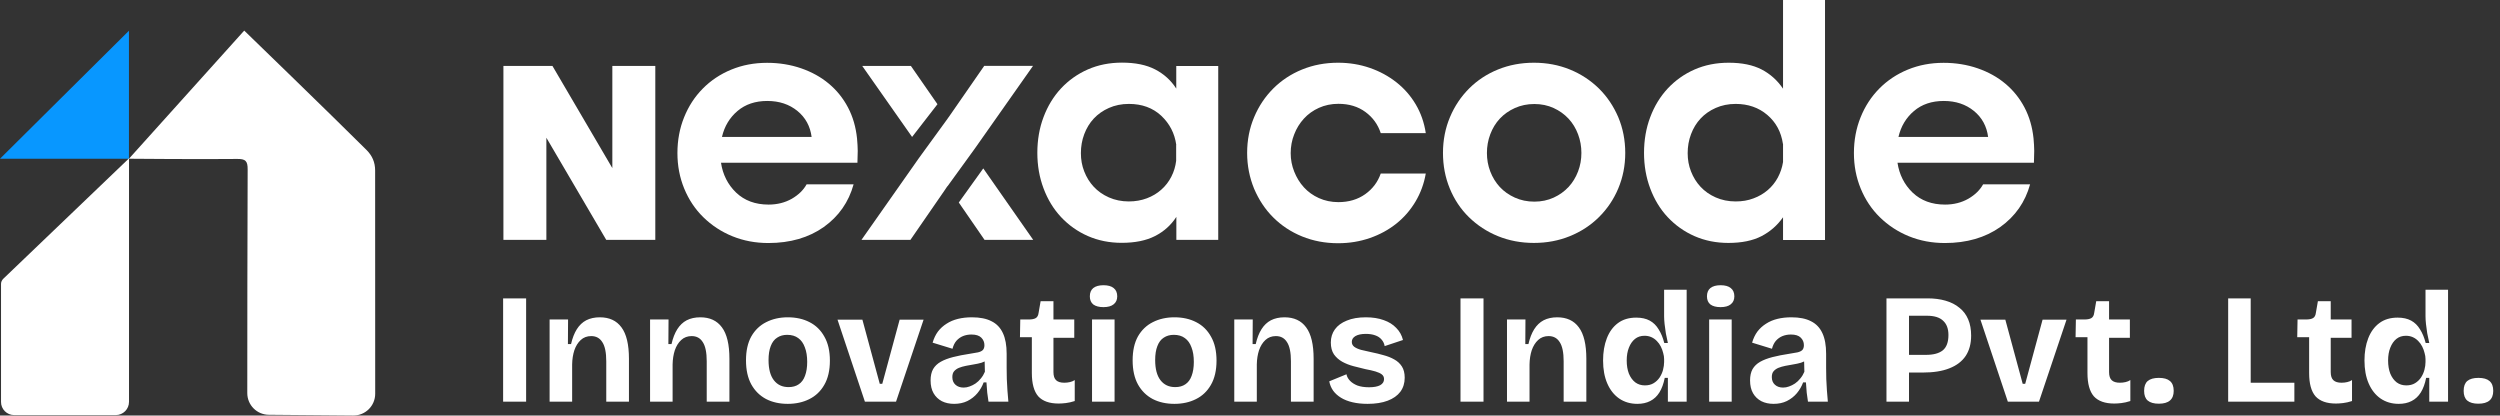
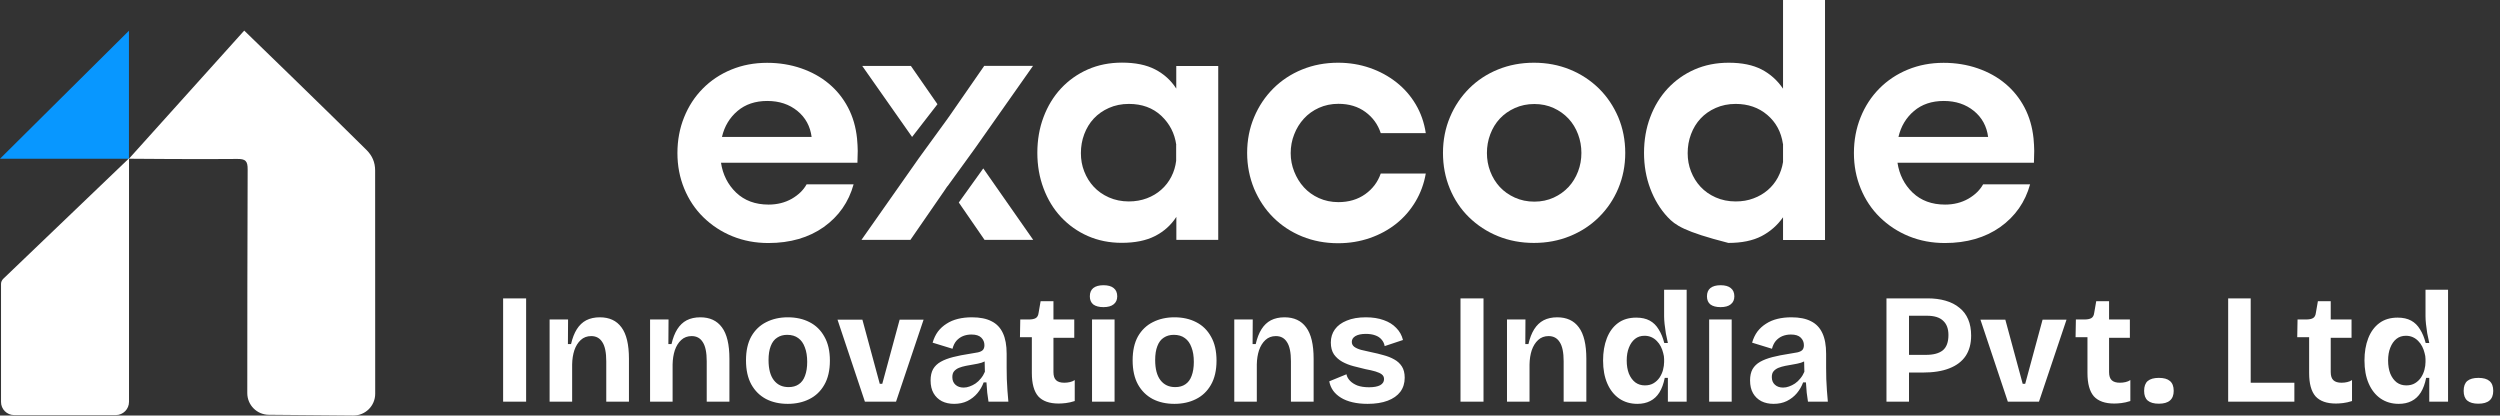
<svg xmlns="http://www.w3.org/2000/svg" width="361" height="60" viewBox="0 0 361 60" fill="none">
  <rect x="0" y="0" width="361" height="60" fill="#333333" stroke="none" />
  <path d="M72.65 58V43.084H75.972V58H72.65ZM79.363 58V50.813V46.135H82.029L82.007 49.683H82.459C82.655 48.824 82.933 48.109 83.295 47.536C83.657 46.964 84.109 46.534 84.651 46.248C85.209 45.962 85.864 45.819 86.617 45.819C87.988 45.819 89.028 46.301 89.736 47.265C90.459 48.229 90.821 49.743 90.821 51.808V58H87.544V52.169C87.544 50.904 87.356 49.984 86.979 49.412C86.617 48.824 86.082 48.531 85.374 48.531C84.772 48.531 84.267 48.719 83.86 49.096C83.453 49.472 83.144 49.969 82.933 50.587C82.738 51.19 82.632 51.868 82.617 52.621V58H79.363ZM93.87 58V50.813V46.135H96.537L96.514 49.683H96.966C97.162 48.824 97.441 48.109 97.802 47.536C98.164 46.964 98.616 46.534 99.159 46.248C99.716 45.962 100.371 45.819 101.125 45.819C102.496 45.819 103.535 46.301 104.244 47.265C104.967 48.229 105.328 49.743 105.328 51.808V58H102.051V52.169C102.051 50.904 101.863 49.984 101.486 49.412C101.125 48.824 100.59 48.531 99.882 48.531C99.279 48.531 98.774 48.719 98.368 49.096C97.961 49.472 97.652 49.969 97.441 50.587C97.245 51.19 97.14 51.868 97.124 52.621V58H93.87ZM113.756 58.316C112.566 58.316 111.519 58.083 110.615 57.616C109.711 57.134 109.003 56.433 108.491 55.514C107.978 54.58 107.722 53.42 107.722 52.034C107.722 50.648 107.978 49.495 108.491 48.576C109.018 47.657 109.734 46.971 110.638 46.519C111.557 46.052 112.596 45.819 113.756 45.819C114.947 45.819 115.994 46.052 116.898 46.519C117.817 46.986 118.532 47.687 119.045 48.621C119.572 49.54 119.836 50.693 119.836 52.079C119.836 53.48 119.565 54.648 119.022 55.582C118.495 56.501 117.772 57.186 116.853 57.638C115.949 58.09 114.916 58.316 113.756 58.316ZM113.869 55.898C114.457 55.898 114.947 55.763 115.338 55.491C115.745 55.22 116.046 54.813 116.242 54.271C116.453 53.714 116.559 53.043 116.559 52.26C116.559 51.431 116.446 50.73 116.22 50.158C116.009 49.57 115.692 49.126 115.271 48.824C114.849 48.508 114.314 48.35 113.666 48.35C113.108 48.35 112.626 48.485 112.22 48.757C111.813 49.013 111.504 49.419 111.293 49.977C111.082 50.519 110.977 51.19 110.977 51.988C110.977 53.269 111.233 54.241 111.745 54.904C112.257 55.567 112.965 55.898 113.869 55.898ZM124.891 58L120.936 46.158H124.529L127.038 55.424H127.399L129.908 46.158H133.366L129.388 58H124.891ZM137.767 58.316C137.104 58.316 136.516 58.188 136.004 57.932C135.491 57.661 135.092 57.277 134.806 56.78C134.52 56.282 134.377 55.665 134.377 54.926C134.377 54.279 134.497 53.736 134.738 53.299C134.994 52.862 135.363 52.508 135.846 52.237C136.328 51.966 136.923 51.74 137.631 51.559C138.339 51.378 139.145 51.22 140.049 51.084C140.531 51.009 140.923 50.941 141.224 50.881C141.541 50.806 141.774 50.693 141.925 50.542C142.076 50.376 142.151 50.143 142.151 49.841C142.151 49.419 142 49.058 141.699 48.757C141.398 48.455 140.923 48.305 140.275 48.305C139.838 48.305 139.431 48.38 139.055 48.531C138.693 48.681 138.377 48.907 138.106 49.209C137.849 49.51 137.661 49.894 137.541 50.361L134.67 49.48C134.851 48.862 135.107 48.327 135.439 47.875C135.785 47.423 136.2 47.047 136.682 46.745C137.164 46.429 137.714 46.195 138.332 46.045C138.949 45.894 139.62 45.819 140.343 45.819C141.503 45.819 142.445 46.007 143.168 46.384C143.906 46.745 144.456 47.318 144.818 48.101C145.179 48.87 145.36 49.864 145.36 51.084V53.118C145.36 53.646 145.368 54.181 145.383 54.723C145.413 55.265 145.443 55.815 145.473 56.373C145.518 56.915 145.564 57.458 145.609 58H142.739C142.678 57.623 142.618 57.194 142.558 56.712C142.513 56.215 142.475 55.717 142.445 55.22H142.038C141.827 55.793 141.526 56.312 141.134 56.78C140.742 57.247 140.26 57.623 139.688 57.91C139.13 58.181 138.49 58.316 137.767 58.316ZM139.145 55.966C139.431 55.966 139.718 55.913 140.004 55.808C140.305 55.702 140.592 55.559 140.863 55.378C141.149 55.182 141.405 54.941 141.631 54.655C141.872 54.369 142.068 54.045 142.219 53.683L142.174 51.785L142.693 51.898C142.422 52.094 142.106 52.252 141.744 52.373C141.383 52.478 141.006 52.561 140.614 52.621C140.237 52.681 139.861 52.749 139.484 52.825C139.107 52.9 138.768 52.998 138.467 53.118C138.181 53.239 137.947 53.405 137.767 53.616C137.601 53.812 137.518 54.09 137.518 54.452C137.518 54.919 137.669 55.288 137.97 55.559C138.271 55.83 138.663 55.966 139.145 55.966ZM152.864 58.271C151.538 58.271 150.559 57.925 149.926 57.232C149.308 56.523 148.999 55.401 148.999 53.864V48.689H147.282L147.327 46.135H148.525C148.992 46.135 149.338 46.067 149.564 45.932C149.79 45.796 149.926 45.547 149.971 45.186L150.265 43.491H152.118V46.135H155.124V48.779H152.118V53.729C152.118 54.271 152.246 54.663 152.502 54.904C152.758 55.145 153.15 55.265 153.677 55.265C153.964 55.265 154.235 55.235 154.491 55.175C154.762 55.115 154.996 55.017 155.192 54.881V57.91C154.725 58.06 154.295 58.158 153.903 58.203C153.512 58.249 153.165 58.271 152.864 58.271ZM157.689 58V46.135H160.944V58H157.689ZM159.339 44.35C158.706 44.35 158.217 44.221 157.87 43.965C157.539 43.694 157.373 43.303 157.373 42.79C157.373 42.263 157.539 41.864 157.87 41.592C158.217 41.321 158.706 41.186 159.339 41.186C159.987 41.186 160.477 41.321 160.808 41.592C161.155 41.864 161.328 42.263 161.328 42.79C161.328 43.287 161.155 43.672 160.808 43.943C160.477 44.214 159.987 44.35 159.339 44.35ZM169.586 58.316C168.396 58.316 167.349 58.083 166.445 57.616C165.541 57.134 164.833 56.433 164.32 55.514C163.808 54.58 163.552 53.42 163.552 52.034C163.552 50.648 163.808 49.495 164.32 48.576C164.848 47.657 165.563 46.971 166.467 46.519C167.386 46.052 168.426 45.819 169.586 45.819C170.776 45.819 171.824 46.052 172.728 46.519C173.647 46.986 174.362 47.687 174.875 48.621C175.402 49.54 175.666 50.693 175.666 52.079C175.666 53.48 175.394 54.648 174.852 55.582C174.325 56.501 173.601 57.186 172.682 57.638C171.778 58.09 170.746 58.316 169.586 58.316ZM169.699 55.898C170.287 55.898 170.776 55.763 171.168 55.491C171.575 55.22 171.876 54.813 172.072 54.271C172.283 53.714 172.389 53.043 172.389 52.26C172.389 51.431 172.276 50.73 172.05 50.158C171.839 49.57 171.522 49.126 171.1 48.824C170.679 48.508 170.144 48.35 169.496 48.35C168.938 48.35 168.456 48.485 168.049 48.757C167.643 49.013 167.334 49.419 167.123 49.977C166.912 50.519 166.806 51.19 166.806 51.988C166.806 53.269 167.063 54.241 167.575 54.904C168.087 55.567 168.795 55.898 169.699 55.898ZM178.229 58V50.813V46.135H180.896L180.874 49.683H181.326C181.521 48.824 181.8 48.109 182.162 47.536C182.523 46.964 182.975 46.534 183.518 46.248C184.075 45.962 184.731 45.819 185.484 45.819C186.855 45.819 187.895 46.301 188.603 47.265C189.326 48.229 189.688 49.743 189.688 51.808V58H186.411V52.169C186.411 50.904 186.222 49.984 185.846 49.412C185.484 48.824 184.949 48.531 184.241 48.531C183.638 48.531 183.134 48.719 182.727 49.096C182.32 49.472 182.011 49.969 181.8 50.587C181.604 51.19 181.499 51.868 181.484 52.621V58H178.229ZM197.483 58.316C196.684 58.316 195.961 58.241 195.313 58.09C194.665 57.94 194.108 57.721 193.641 57.435C193.174 57.149 192.797 56.81 192.511 56.418C192.224 56.011 192.036 55.559 191.946 55.062L194.432 54.045C194.492 54.377 194.658 54.685 194.929 54.972C195.2 55.258 195.562 55.491 196.014 55.672C196.481 55.838 197.038 55.921 197.686 55.921C198.379 55.921 198.914 55.823 199.291 55.627C199.667 55.416 199.856 55.122 199.856 54.746C199.856 54.459 199.75 54.233 199.539 54.068C199.328 53.902 199.02 53.759 198.613 53.638C198.206 53.518 197.716 53.405 197.144 53.299C196.586 53.164 196.014 53.02 195.426 52.87C194.854 52.719 194.319 52.508 193.822 52.237C193.339 51.966 192.94 51.612 192.624 51.175C192.322 50.723 192.172 50.15 192.172 49.457C192.172 48.734 192.368 48.101 192.759 47.559C193.151 47.016 193.724 46.594 194.477 46.293C195.23 45.977 196.149 45.819 197.234 45.819C198.213 45.819 199.072 45.954 199.811 46.225C200.549 46.481 201.151 46.858 201.619 47.355C202.101 47.837 202.425 48.418 202.59 49.096L199.946 49.977C199.886 49.615 199.735 49.299 199.494 49.028C199.268 48.757 198.959 48.553 198.568 48.418C198.191 48.282 197.746 48.214 197.234 48.214C196.586 48.214 196.082 48.32 195.72 48.531C195.373 48.742 195.2 49.02 195.2 49.367C195.2 49.653 195.313 49.887 195.539 50.067C195.78 50.248 196.112 50.399 196.534 50.519C196.955 50.625 197.453 50.738 198.025 50.858C198.628 50.979 199.215 51.122 199.788 51.288C200.36 51.438 200.873 51.642 201.325 51.898C201.792 52.154 202.161 52.493 202.432 52.915C202.703 53.337 202.839 53.879 202.839 54.542C202.839 55.326 202.628 56.004 202.206 56.576C201.784 57.134 201.174 57.563 200.376 57.864C199.577 58.166 198.613 58.316 197.483 58.316ZM210.897 58V43.084H214.219V58H210.897ZM217.61 58V50.813V46.135H220.276L220.254 49.683H220.706C220.902 48.824 221.18 48.109 221.542 47.536C221.904 46.964 222.356 46.534 222.898 46.248C223.455 45.962 224.111 45.819 224.864 45.819C226.235 45.819 227.275 46.301 227.983 47.265C228.706 48.229 229.068 49.743 229.068 51.808V58H225.791V52.169C225.791 50.904 225.602 49.984 225.226 49.412C224.864 48.824 224.329 48.531 223.621 48.531C223.018 48.531 222.514 48.719 222.107 49.096C221.7 49.472 221.391 49.969 221.18 50.587C220.984 51.19 220.879 51.868 220.864 52.621V58H217.61ZM236.434 58.316C235.439 58.316 234.565 58.06 233.812 57.548C233.074 57.036 232.501 56.312 232.094 55.378C231.688 54.444 231.484 53.337 231.484 52.056C231.484 50.851 231.665 49.781 232.027 48.847C232.388 47.913 232.923 47.182 233.631 46.655C234.339 46.127 235.221 45.864 236.275 45.864C237.044 45.864 237.692 46.007 238.219 46.293C238.746 46.58 239.176 47.001 239.507 47.559C239.854 48.101 240.125 48.757 240.321 49.525H240.841C240.735 49.043 240.637 48.576 240.547 48.124C240.471 47.657 240.411 47.212 240.366 46.79C240.321 46.368 240.298 45.999 240.298 45.683V41.841H243.553V52.169V58H240.841V54.565H240.389C240.223 55.408 239.967 56.109 239.62 56.667C239.274 57.224 238.829 57.638 238.287 57.91C237.759 58.181 237.142 58.316 236.434 58.316ZM237.518 55.65C238.016 55.65 238.437 55.544 238.784 55.333C239.131 55.122 239.417 54.851 239.643 54.52C239.869 54.173 240.035 53.804 240.14 53.412C240.245 53.005 240.298 52.629 240.298 52.282V51.853C240.298 51.566 240.253 51.273 240.163 50.971C240.087 50.655 239.974 50.346 239.824 50.045C239.673 49.743 239.485 49.48 239.259 49.254C239.033 49.013 238.769 48.824 238.468 48.689C238.166 48.553 237.835 48.485 237.473 48.485C236.931 48.485 236.471 48.636 236.095 48.937C235.718 49.239 235.424 49.661 235.213 50.203C235.002 50.73 234.897 51.348 234.897 52.056C234.897 52.779 235.002 53.412 235.213 53.955C235.439 54.497 235.748 54.919 236.14 55.22C236.532 55.507 236.991 55.65 237.518 55.65ZM246.801 58V46.135H250.055V58H246.801ZM248.451 44.35C247.818 44.35 247.328 44.221 246.982 43.965C246.65 43.694 246.485 43.303 246.485 42.79C246.485 42.263 246.65 41.864 246.982 41.592C247.328 41.321 247.818 41.186 248.451 41.186C249.099 41.186 249.588 41.321 249.92 41.592C250.266 41.864 250.44 42.263 250.44 42.79C250.44 43.287 250.266 43.672 249.92 43.943C249.588 44.214 249.099 44.35 248.451 44.35ZM256.099 58.316C255.436 58.316 254.848 58.188 254.336 57.932C253.824 57.661 253.424 57.277 253.138 56.78C252.852 56.282 252.709 55.665 252.709 54.926C252.709 54.279 252.829 53.736 253.07 53.299C253.326 52.862 253.696 52.508 254.178 52.237C254.66 51.966 255.255 51.74 255.963 51.559C256.671 51.378 257.477 51.22 258.381 51.084C258.863 51.009 259.255 50.941 259.557 50.881C259.873 50.806 260.106 50.693 260.257 50.542C260.408 50.376 260.483 50.143 260.483 49.841C260.483 49.419 260.332 49.058 260.031 48.757C259.73 48.455 259.255 48.305 258.607 48.305C258.17 48.305 257.764 48.38 257.387 48.531C257.025 48.681 256.709 48.907 256.438 49.209C256.182 49.51 255.993 49.894 255.873 50.361L253.003 49.48C253.183 48.862 253.439 48.327 253.771 47.875C254.117 47.423 254.532 47.047 255.014 46.745C255.496 46.429 256.046 46.195 256.664 46.045C257.281 45.894 257.952 45.819 258.675 45.819C259.835 45.819 260.777 46.007 261.5 46.384C262.238 46.745 262.788 47.318 263.15 48.101C263.512 48.87 263.692 49.864 263.692 51.084V53.118C263.692 53.646 263.7 54.181 263.715 54.723C263.745 55.265 263.775 55.815 263.805 56.373C263.851 56.915 263.896 57.458 263.941 58H261.071C261.01 57.623 260.95 57.194 260.89 56.712C260.845 56.215 260.807 55.717 260.777 55.22H260.37C260.159 55.793 259.858 56.312 259.466 56.78C259.074 57.247 258.592 57.623 258.02 57.91C257.462 58.181 256.822 58.316 256.099 58.316ZM257.477 55.966C257.764 55.966 258.05 55.913 258.336 55.808C258.637 55.702 258.924 55.559 259.195 55.378C259.481 55.182 259.737 54.941 259.963 54.655C260.204 54.369 260.4 54.045 260.551 53.683L260.506 51.785L261.026 51.898C260.754 52.094 260.438 52.252 260.076 52.373C259.715 52.478 259.338 52.561 258.946 52.621C258.57 52.681 258.193 52.749 257.816 52.825C257.44 52.9 257.101 52.998 256.799 53.118C256.513 53.239 256.28 53.405 256.099 53.616C255.933 53.812 255.85 54.09 255.85 54.452C255.85 54.919 256.001 55.288 256.302 55.559C256.603 55.83 256.995 55.966 257.477 55.966ZM274.688 53.796V51.243H278.101C279.186 51.243 279.999 51.024 280.542 50.587C281.084 50.135 281.355 49.397 281.355 48.372C281.355 47.468 281.099 46.783 280.587 46.316C280.09 45.834 279.314 45.593 278.259 45.593H274.688V43.084H278.35C279.314 43.084 280.18 43.197 280.949 43.423C281.732 43.649 282.395 43.988 282.937 44.44C283.495 44.877 283.917 45.434 284.203 46.112C284.489 46.775 284.632 47.559 284.632 48.463C284.632 49.623 284.369 50.602 283.841 51.401C283.314 52.184 282.531 52.779 281.491 53.186C280.467 53.593 279.186 53.796 277.649 53.796H274.688ZM272.406 58V43.084H275.66V58H272.406ZM289.931 58L285.976 46.158H289.569L292.078 55.424H292.439L294.948 46.158H298.406L294.428 58H289.931ZM305.294 58.271C303.968 58.271 302.989 57.925 302.356 57.232C301.739 56.523 301.43 55.401 301.43 53.864V48.689H299.712L299.757 46.135H300.955C301.422 46.135 301.769 46.067 301.995 45.932C302.221 45.796 302.356 45.547 302.402 45.186L302.695 43.491H304.549V46.135H307.554V48.779H304.549V53.729C304.549 54.271 304.677 54.663 304.933 54.904C305.189 55.145 305.581 55.265 306.108 55.265C306.394 55.265 306.665 55.235 306.922 55.175C307.193 55.115 307.426 55.017 307.622 54.881V57.91C307.155 58.06 306.726 58.158 306.334 58.203C305.942 58.249 305.596 58.271 305.294 58.271ZM311.735 58.294C311.027 58.294 310.492 58.143 310.131 57.842C309.784 57.541 309.611 57.073 309.611 56.441C309.611 55.793 309.784 55.318 310.131 55.017C310.492 54.715 311.027 54.565 311.735 54.565C312.459 54.565 312.994 54.715 313.34 55.017C313.702 55.318 313.882 55.793 313.882 56.441C313.882 57.676 313.167 58.294 311.735 58.294ZM321.747 58V43.084H325.001V58H321.747ZM322.425 58V55.265H331.307V58H322.425ZM337.303 58.271C335.977 58.271 334.998 57.925 334.365 57.232C333.747 56.523 333.439 55.401 333.439 53.864V48.689H331.721L331.766 46.135H332.964C333.431 46.135 333.778 46.067 334.004 45.932C334.23 45.796 334.365 45.547 334.41 45.186L334.704 43.491H336.557V46.135H339.563V48.779H336.557V53.729C336.557 54.271 336.685 54.663 336.942 54.904C337.198 55.145 337.589 55.265 338.117 55.265C338.403 55.265 338.674 55.235 338.93 55.175C339.202 55.115 339.435 55.017 339.631 54.881V57.91C339.164 58.06 338.734 58.158 338.343 58.203C337.951 58.249 337.604 58.271 337.303 58.271ZM346.379 58.316C345.385 58.316 344.511 58.06 343.757 57.548C343.019 57.036 342.447 56.312 342.04 55.378C341.633 54.444 341.43 53.337 341.43 52.056C341.43 50.851 341.61 49.781 341.972 48.847C342.334 47.913 342.869 47.182 343.577 46.655C344.285 46.127 345.166 45.864 346.221 45.864C346.989 45.864 347.637 46.007 348.164 46.293C348.692 46.58 349.121 47.001 349.453 47.559C349.799 48.101 350.07 48.757 350.266 49.525H350.786C350.681 49.043 350.583 48.576 350.492 48.124C350.417 47.657 350.357 47.212 350.311 46.79C350.266 46.368 350.244 45.999 350.244 45.683V41.841H353.498V52.169V58H350.786V54.565H350.334C350.168 55.408 349.912 56.109 349.566 56.667C349.219 57.224 348.775 57.638 348.232 57.91C347.705 58.181 347.087 58.316 346.379 58.316ZM347.464 55.65C347.961 55.65 348.383 55.544 348.729 55.333C349.076 55.122 349.362 54.851 349.588 54.52C349.814 54.173 349.98 53.804 350.085 53.412C350.191 53.005 350.244 52.629 350.244 52.282V51.853C350.244 51.566 350.198 51.273 350.108 50.971C350.033 50.655 349.92 50.346 349.769 50.045C349.618 49.743 349.43 49.48 349.204 49.254C348.978 49.013 348.714 48.824 348.413 48.689C348.112 48.553 347.78 48.485 347.419 48.485C346.876 48.485 346.417 48.636 346.04 48.937C345.663 49.239 345.37 49.661 345.159 50.203C344.948 50.73 344.842 51.348 344.842 52.056C344.842 52.779 344.948 53.412 345.159 53.955C345.385 54.497 345.694 54.919 346.085 55.22C346.477 55.507 346.937 55.65 347.464 55.65ZM357.876 58.294C357.168 58.294 356.633 58.143 356.272 57.842C355.925 57.541 355.752 57.073 355.752 56.441C355.752 55.793 355.925 55.318 356.272 55.017C356.633 54.715 357.168 54.565 357.876 54.565C358.6 54.565 359.135 54.715 359.481 55.017C359.843 55.318 360.023 55.793 360.023 56.441C360.023 57.676 359.308 58.294 357.876 58.294Z" fill="white" />
  <path d="M18.619 22.921L35.266 4.418C35.266 4.418 47.611 16.363 52.914 21.645C53.757 22.488 54.169 23.427 54.169 24.629C54.158 33.506 54.169 49.963 54.179 56.858C54.179 58.608 52.756 60.01 51.016 60L38.818 59.894C37.089 59.884 35.708 58.482 35.708 56.763C35.708 49.91 35.719 33.39 35.761 24.481C35.772 23.247 35.455 22.931 34.232 22.952C29.014 23.015 18.619 22.921 18.619 22.921Z" fill="white" />
  <path d="M18.619 4.439L0 22.921H18.619V4.439Z" fill="#0897FF" />
  <path d="M2.045 59.937H16.721C17.775 59.937 18.629 59.083 18.629 58.029V22.868L0.464 40.264C0.264 40.464 0.148 40.728 0.148 41.012V58.029C0.137 59.083 0.991 59.937 2.045 59.937Z" fill="white" />
  <path d="M104.109 23.481C104.364 25.212 105.103 26.661 106.295 27.811C107.502 28.96 109.063 29.542 110.98 29.542C112.229 29.542 113.351 29.259 114.33 28.705C115.31 28.137 116.019 27.441 116.474 26.618H123.26C122.55 29.188 121.116 31.232 118.958 32.779C116.786 34.312 114.117 35.093 110.951 35.093C109.092 35.093 107.36 34.767 105.756 34.114C104.151 33.461 102.76 32.538 101.568 31.374C100.375 30.21 99.453 28.818 98.799 27.228C98.147 25.638 97.82 23.935 97.82 22.104C97.82 20.244 98.147 18.512 98.785 16.936C99.424 15.346 100.318 13.969 101.483 12.791C102.632 11.627 104.009 10.704 105.599 10.051C107.189 9.398 108.907 9.071 110.767 9.071C112.527 9.071 114.174 9.341 115.693 9.866C117.212 10.392 118.546 11.13 119.682 12.081C120.818 13.032 121.741 14.168 122.45 15.516C123.16 16.865 123.586 18.356 123.756 19.988C123.813 20.655 123.856 21.266 123.856 21.791C123.856 22.317 123.842 22.884 123.813 23.495H104.109V23.481ZM117.198 19.775C116.999 18.242 116.318 16.979 115.154 16.027C113.975 15.062 112.527 14.579 110.795 14.579C109.063 14.579 107.63 15.062 106.494 16.027C105.358 16.993 104.606 18.242 104.251 19.775H117.198Z" fill="white" />
  <path d="M141.984 24.318L138.45 29.244L142.169 34.639H149.196L141.984 24.318ZM142.112 9.525L137.016 16.879L136.959 16.95L136.803 17.177L132.672 22.856L132.643 22.898L124.395 34.639H131.465L136.334 27.583L136.803 26.888L136.817 26.902L140.778 21.436L149.168 9.511H142.112V9.525ZM135.369 15.048L131.536 9.525H124.509L131.706 19.775L135.369 15.048Z" fill="white" />
  <path d="M175.928 34.639H169.866V31.317C169.099 32.51 168.063 33.432 166.785 34.085C165.508 34.738 163.903 35.065 161.973 35.065C160.212 35.065 158.58 34.738 157.089 34.085C155.599 33.432 154.307 32.51 153.214 31.345C152.121 30.181 151.283 28.79 150.687 27.2C150.09 25.61 149.792 23.907 149.792 22.075C149.792 20.215 150.09 18.483 150.687 16.908C151.283 15.318 152.121 13.941 153.214 12.762C154.307 11.598 155.599 10.676 157.089 10.023C158.58 9.369 160.227 9.043 162.015 9.043C163.946 9.043 165.536 9.369 166.799 10.023C168.063 10.676 169.085 11.598 169.852 12.791V9.526H175.913V34.639H175.928ZM169.852 20.925C169.624 19.264 168.9 17.859 167.68 16.709C166.459 15.573 164.897 15.005 163.009 15.005C161.944 15.005 160.993 15.204 160.127 15.588C159.261 15.971 158.537 16.482 157.941 17.121C157.345 17.759 156.89 18.512 156.564 19.378C156.237 20.244 156.081 21.152 156.081 22.118C156.081 23.055 156.237 23.935 156.564 24.758C156.89 25.596 157.345 26.334 157.941 26.973C158.537 27.612 159.261 28.123 160.127 28.506C160.993 28.89 161.959 29.088 163.009 29.088C163.946 29.088 164.812 28.932 165.607 28.634C166.402 28.336 167.112 27.91 167.694 27.385C168.29 26.859 168.773 26.235 169.142 25.511C169.511 24.787 169.738 24.034 169.837 23.225V20.925H169.852Z" fill="white" />
  <path d="M180.087 22.089C180.087 20.23 180.428 18.498 181.095 16.922C181.762 15.332 182.685 13.955 183.863 12.777C185.027 11.613 186.419 10.69 188.023 10.037C189.627 9.384 191.359 9.057 193.219 9.057C194.851 9.057 196.384 9.313 197.818 9.81C199.252 10.306 200.515 11.002 201.637 11.882C202.758 12.762 203.695 13.827 204.434 15.076C205.172 16.326 205.654 17.703 205.882 19.222H199.38C198.968 17.972 198.23 16.95 197.165 16.169C196.1 15.389 194.808 14.991 193.261 14.991C192.239 14.991 191.302 15.19 190.45 15.573C189.598 15.957 188.874 16.482 188.278 17.135C187.682 17.788 187.214 18.54 186.887 19.392C186.546 20.244 186.376 21.152 186.376 22.118C186.376 23.055 186.546 23.935 186.887 24.787C187.228 25.639 187.682 26.391 188.278 27.044C188.874 27.697 189.598 28.222 190.45 28.605C191.302 28.989 192.239 29.188 193.261 29.188C194.766 29.188 196.058 28.804 197.137 28.038C198.216 27.271 198.954 26.277 199.38 25.056H205.882C205.626 26.533 205.129 27.881 204.391 29.117C203.653 30.352 202.73 31.416 201.623 32.297C200.515 33.177 199.252 33.872 197.818 34.369C196.384 34.866 194.865 35.122 193.219 35.122C191.359 35.122 189.627 34.795 188.023 34.142C186.419 33.489 185.027 32.566 183.863 31.402C182.685 30.238 181.776 28.847 181.095 27.257C180.428 25.624 180.087 23.907 180.087 22.089Z" fill="white" />
  <path d="M208.366 22.089C208.366 20.23 208.707 18.498 209.374 16.922C210.041 15.332 210.964 13.955 212.142 12.777C213.306 11.613 214.697 10.69 216.302 10.037C217.906 9.384 219.638 9.057 221.497 9.057C223.357 9.057 225.089 9.384 226.693 10.037C228.297 10.69 229.689 11.613 230.881 12.777C232.074 13.955 232.996 15.332 233.678 16.922C234.345 18.512 234.686 20.23 234.686 22.089C234.686 23.921 234.345 25.624 233.678 27.214C233.011 28.804 232.074 30.181 230.881 31.36C229.689 32.538 228.297 33.446 226.693 34.099C225.089 34.752 223.357 35.079 221.497 35.079C219.638 35.079 217.906 34.752 216.302 34.099C214.697 33.446 213.306 32.524 212.114 31.36C210.921 30.195 209.999 28.804 209.346 27.214C208.692 25.624 208.366 23.907 208.366 22.089ZM214.712 22.089C214.712 23.026 214.868 23.907 215.194 24.758C215.521 25.61 215.975 26.348 216.571 27.001C217.168 27.64 217.892 28.151 218.743 28.535C219.595 28.918 220.532 29.117 221.554 29.117C222.576 29.117 223.513 28.918 224.351 28.535C225.188 28.151 225.898 27.64 226.495 27.001C227.091 26.363 227.545 25.61 227.872 24.758C228.198 23.907 228.354 23.012 228.354 22.089C228.354 21.152 228.198 20.258 227.872 19.392C227.545 18.526 227.091 17.774 226.495 17.135C225.898 16.496 225.188 15.985 224.351 15.602C223.513 15.218 222.591 15.02 221.554 15.02C220.532 15.02 219.595 15.218 218.743 15.602C217.892 15.985 217.168 16.496 216.571 17.135C215.975 17.774 215.521 18.526 215.194 19.392C214.868 20.258 214.712 21.152 214.712 22.089Z" fill="white" />
-   <path d="M237.397 22.09C237.397 20.23 237.695 18.498 238.292 16.922C238.888 15.332 239.725 13.955 240.819 12.777C241.912 11.613 243.203 10.69 244.694 10.037C246.185 9.384 247.831 9.057 249.62 9.057C251.551 9.057 253.127 9.384 254.39 10.037C255.639 10.69 256.661 11.613 257.471 12.805V0H263.532V34.653H257.471V31.374C256.661 32.524 255.639 33.432 254.362 34.1C253.098 34.753 251.494 35.079 249.578 35.079C247.817 35.079 246.185 34.753 244.694 34.1C243.203 33.447 241.912 32.524 240.819 31.36C239.725 30.196 238.888 28.804 238.292 27.214C237.695 25.624 237.397 23.907 237.397 22.09ZM257.456 20.783C257.201 19.052 256.449 17.66 255.199 16.596C253.95 15.531 252.417 15.005 250.628 15.005C249.563 15.005 248.612 15.204 247.746 15.588C246.88 15.971 246.156 16.482 245.56 17.121C244.964 17.76 244.51 18.512 244.183 19.378C243.856 20.244 243.7 21.153 243.7 22.118C243.7 23.055 243.856 23.935 244.183 24.758C244.51 25.596 244.964 26.334 245.56 26.973C246.156 27.612 246.88 28.123 247.746 28.506C248.612 28.89 249.578 29.088 250.628 29.088C251.565 29.088 252.417 28.946 253.198 28.648C253.978 28.364 254.674 27.953 255.27 27.442C255.866 26.93 256.349 26.32 256.718 25.639C257.087 24.943 257.343 24.205 257.471 23.396V20.783H257.456Z" fill="white" />
+   <path d="M237.397 22.09C237.397 20.23 237.695 18.498 238.292 16.922C238.888 15.332 239.725 13.955 240.819 12.777C241.912 11.613 243.203 10.69 244.694 10.037C246.185 9.384 247.831 9.057 249.62 9.057C251.551 9.057 253.127 9.384 254.39 10.037C255.639 10.69 256.661 11.613 257.471 12.805V0H263.532V34.653H257.471V31.374C256.661 32.524 255.639 33.432 254.362 34.1C253.098 34.753 251.494 35.079 249.578 35.079C243.203 33.447 241.912 32.524 240.819 31.36C239.725 30.196 238.888 28.804 238.292 27.214C237.695 25.624 237.397 23.907 237.397 22.09ZM257.456 20.783C257.201 19.052 256.449 17.66 255.199 16.596C253.95 15.531 252.417 15.005 250.628 15.005C249.563 15.005 248.612 15.204 247.746 15.588C246.88 15.971 246.156 16.482 245.56 17.121C244.964 17.76 244.51 18.512 244.183 19.378C243.856 20.244 243.7 21.153 243.7 22.118C243.7 23.055 243.856 23.935 244.183 24.758C244.51 25.596 244.964 26.334 245.56 26.973C246.156 27.612 246.88 28.123 247.746 28.506C248.612 28.89 249.578 29.088 250.628 29.088C251.565 29.088 252.417 28.946 253.198 28.648C253.978 28.364 254.674 27.953 255.27 27.442C255.866 26.93 256.349 26.32 256.718 25.639C257.087 24.943 257.343 24.205 257.471 23.396V20.783H257.456Z" fill="white" />
  <path d="M273.995 23.481C274.251 25.212 274.989 26.661 276.181 27.811C277.388 28.96 278.949 29.542 280.866 29.542C282.115 29.542 283.237 29.259 284.216 28.705C285.196 28.137 285.906 27.441 286.36 26.618H293.146C292.436 29.188 291.002 31.232 288.844 32.779C286.672 34.312 284.003 35.093 280.838 35.093C278.978 35.093 277.246 34.767 275.642 34.114C274.038 33.461 272.646 32.538 271.454 31.374C270.261 30.21 269.339 28.818 268.686 27.228C268.033 25.638 267.706 23.935 267.706 22.104C267.706 20.244 268.033 18.512 268.671 16.936C269.31 15.346 270.205 13.969 271.369 12.791C272.519 11.627 273.896 10.704 275.486 10.051C277.076 9.398 278.793 9.071 280.653 9.071C282.413 9.071 284.06 9.341 285.579 9.866C287.098 10.392 288.433 11.13 289.568 12.081C290.704 13.032 291.627 14.168 292.336 15.516C293.046 16.865 293.472 18.356 293.643 19.988C293.699 20.655 293.742 21.266 293.742 21.791C293.742 22.317 293.728 22.884 293.699 23.495H273.995V23.481ZM287.084 19.775C286.885 18.242 286.204 16.979 285.04 16.027C283.861 15.062 282.413 14.579 280.681 14.579C278.949 14.579 277.516 15.062 276.38 16.027C275.244 16.993 274.492 18.242 274.137 19.775H287.084Z" fill="white" />
-   <path d="M94.626 9.525V34.639H87.542L78.896 19.889V34.639H72.693V9.525H79.776L88.422 24.275V9.525H94.626Z" fill="white" />
</svg>